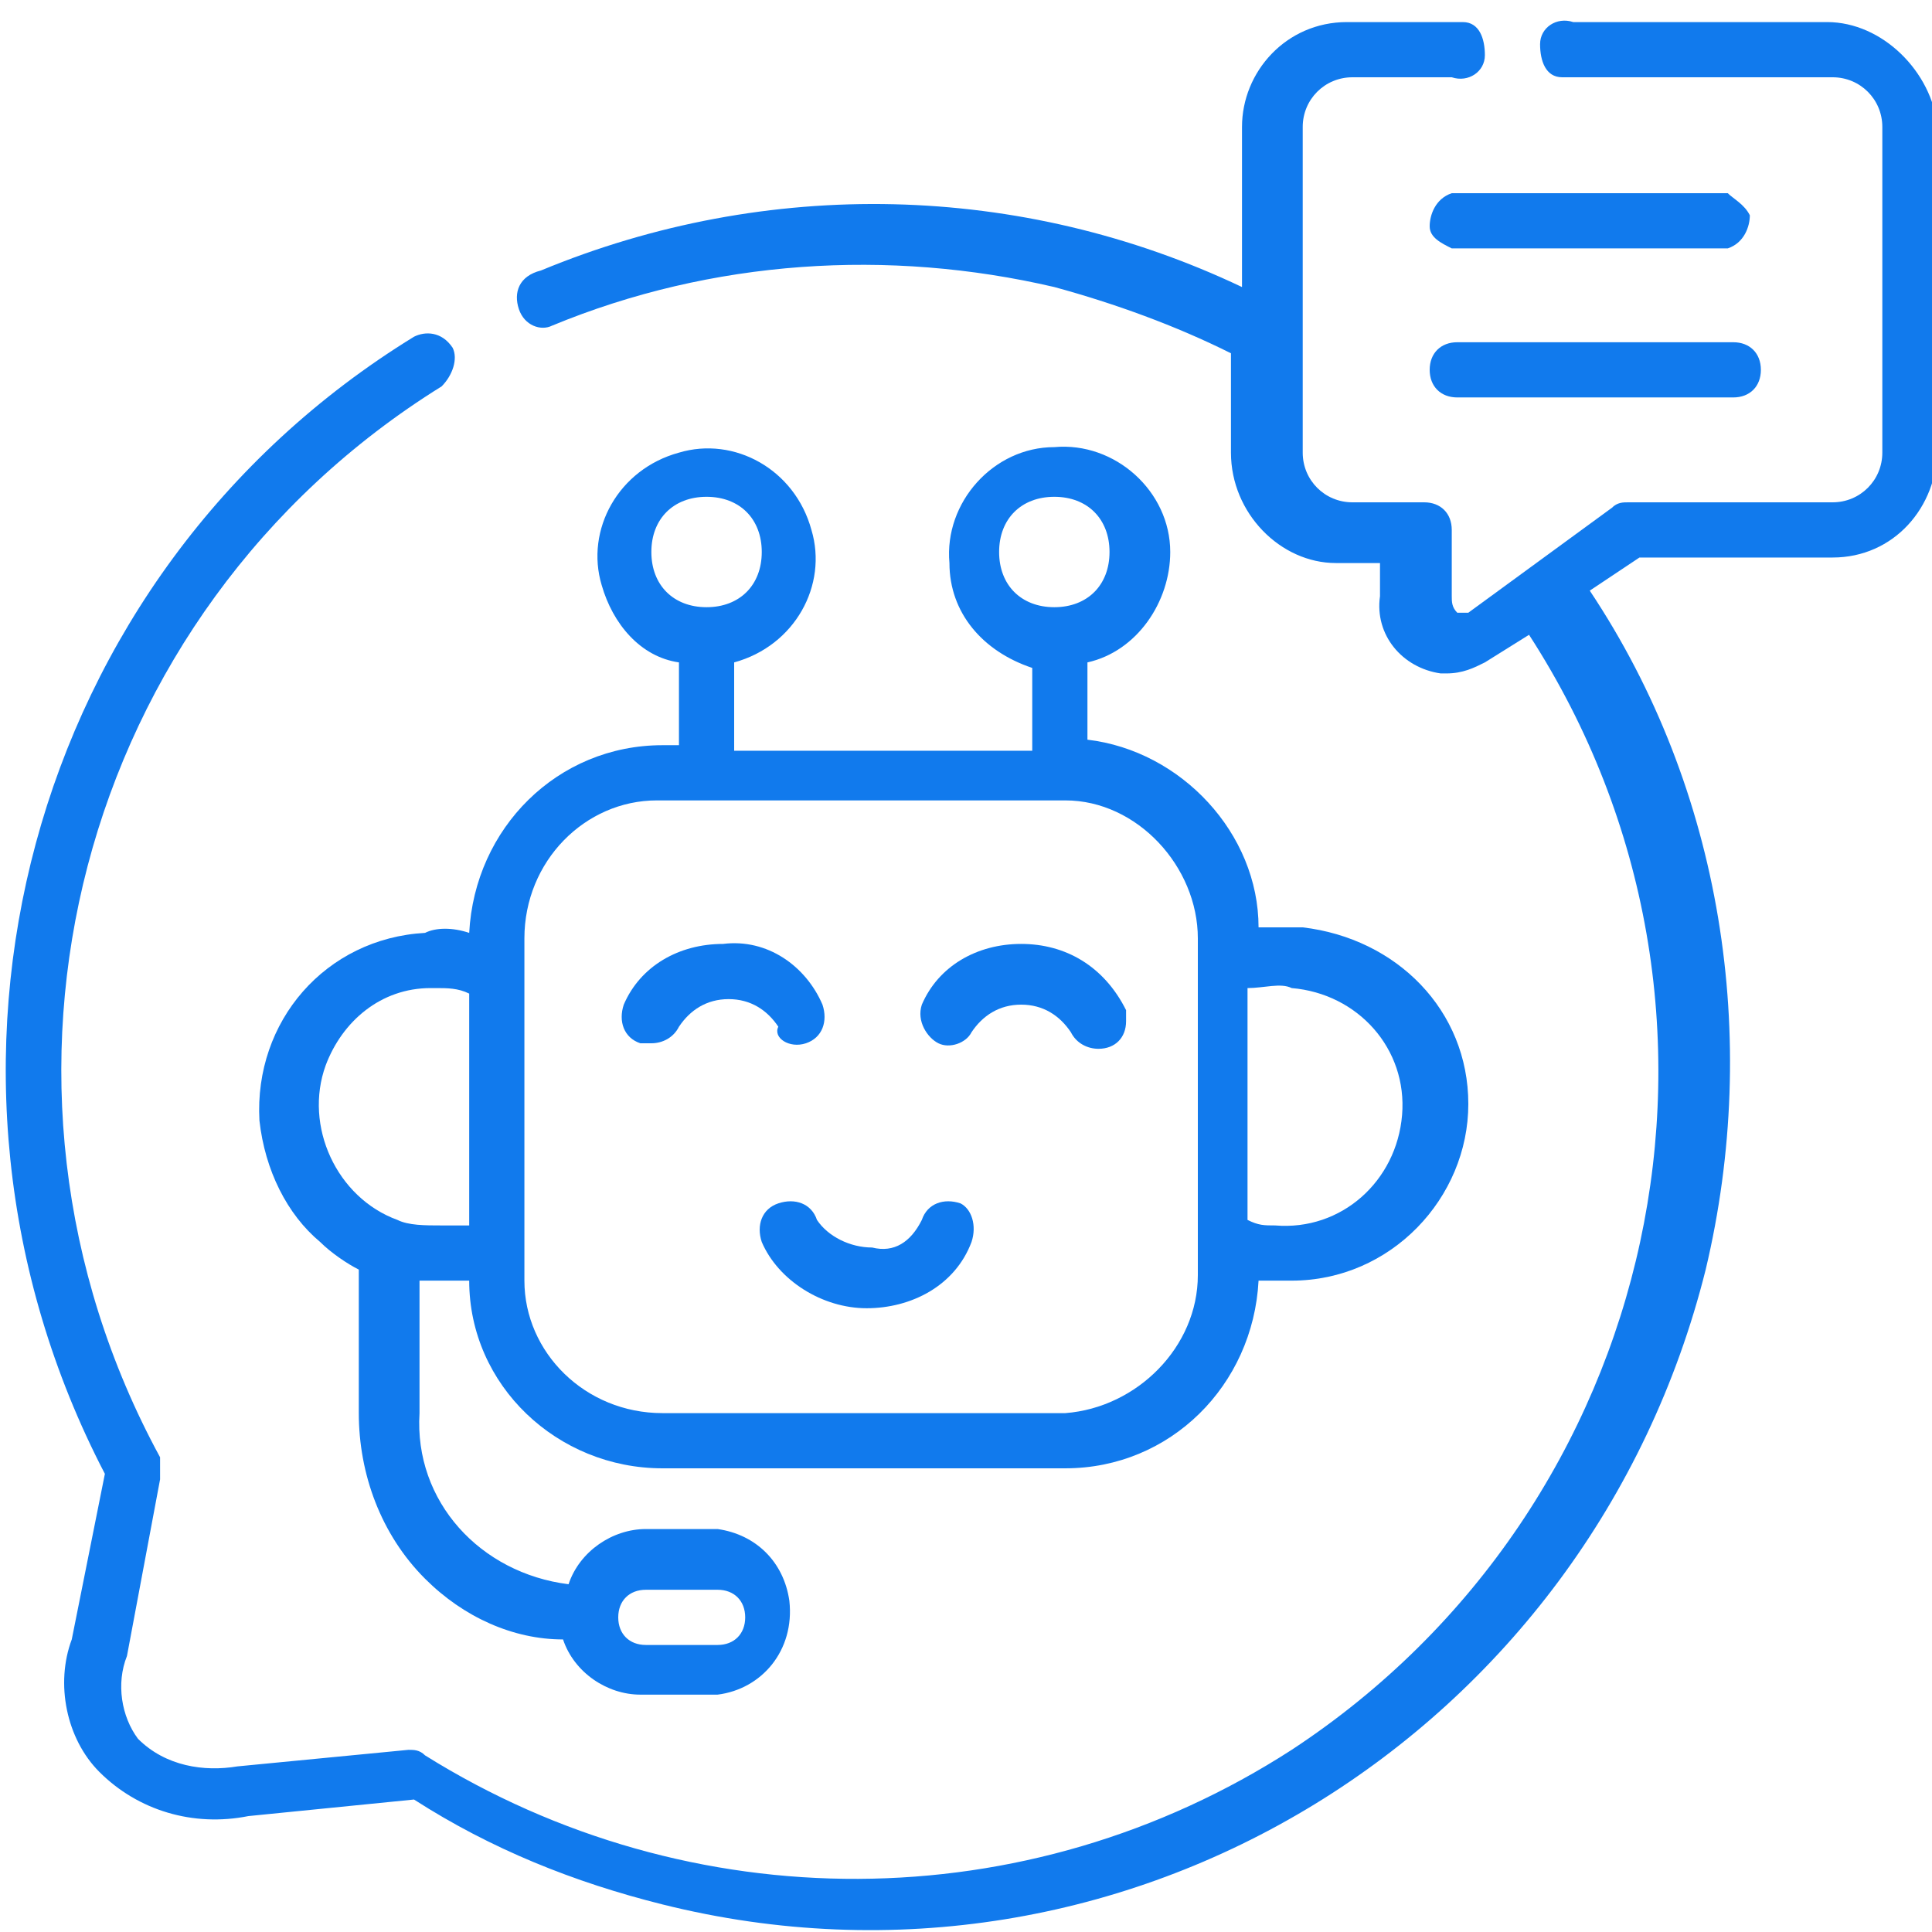
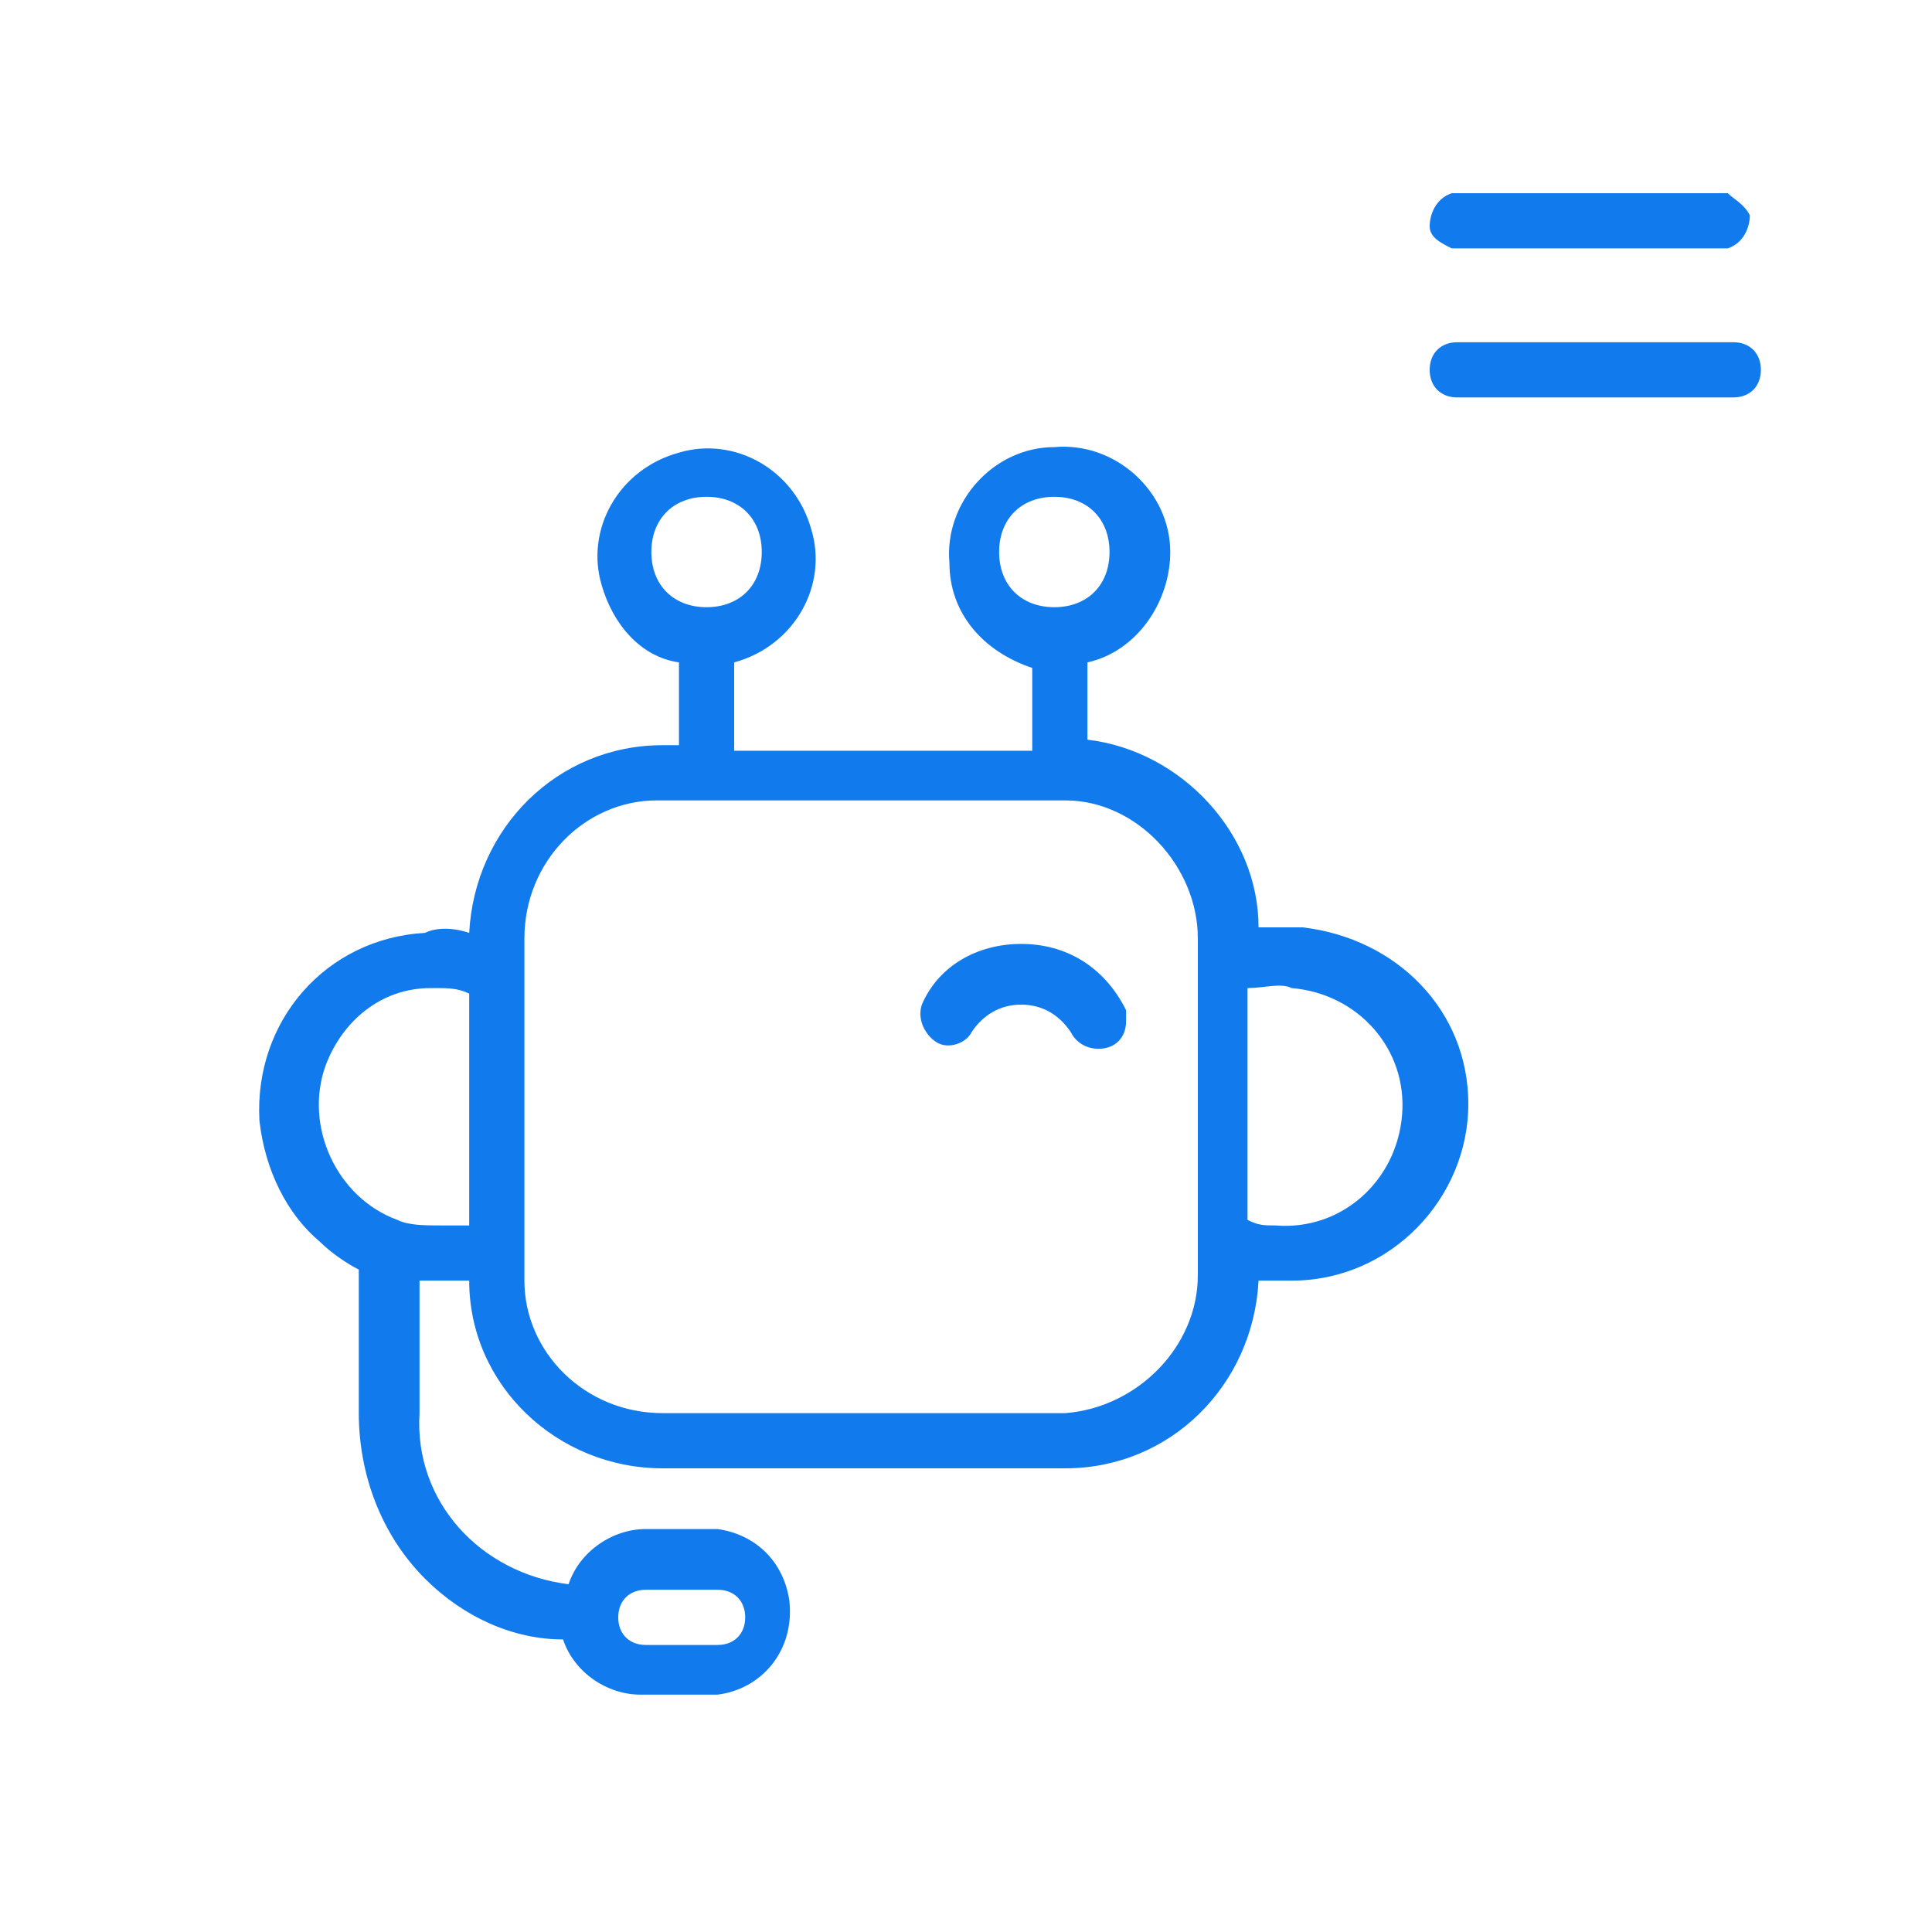
<svg xmlns="http://www.w3.org/2000/svg" version="1.1" id="Livello_1" x="0px" y="0px" viewBox="0 0 35 35" style="enable-background:new 0 0 35 35;" xml:space="preserve">
  <style type="text/css">
	.st0{fill:#117AED;}
</style>
-   <path class="st0" d="M33.1,0.4h-4.6c-0.3-0.1-0.6,0.1-0.6,0.4s0.1,0.6,0.4,0.6c0.1,0,0.2,0,0.3,0h4.6c0.5,0,0.9,0.4,0.9,0.9v5.9  c0,0.5-0.4,0.9-0.9,0.9h-3.7c-0.1,0-0.2,0-0.3,0.1l-2.6,1.9c-0.1,0-0.2,0-0.2,0c-0.1-0.1-0.1-0.2-0.1-0.3V9.6c0-0.3-0.2-0.5-0.5-0.5  c0,0,0,0,0,0h-1.3c-0.5,0-0.9-0.4-0.9-0.9V6.1l0,0V2.3c0-0.5,0.4-0.9,0.9-0.9h1.8c0.3,0.1,0.6-0.1,0.6-0.4s-0.1-0.6-0.4-0.6  c-0.1,0-0.2,0-0.3,0h-1.8c-1.1,0-1.9,0.9-1.9,1.9c0,0,0,0,0,0v2.9c-4-1.9-8.6-2-12.7-0.3C9.4,5,9.3,5.3,9.4,5.6c0,0,0,0,0,0  C9.5,5.9,9.8,6,10,5.9c0,0,0,0,0,0c2.9-1.2,6.1-1.4,9.1-0.7c1.1,0.3,2.2,0.7,3.2,1.2v1.8c0,1.1,0.9,2,1.9,2h0.8v0.6  c-0.1,0.7,0.4,1.3,1.1,1.4c0,0,0.1,0,0.1,0c0.3,0,0.5-0.1,0.7-0.2l0,0l0.8-0.5c4.4,6.8,2.4,15.8-4.3,20.2  c-4.8,3.1-10.9,3.1-15.7,0.1c-0.1-0.1-0.2-0.1-0.3-0.1l-3.1,0.3c-0.6,0.1-1.3,0-1.8-0.5c-0.3-0.4-0.4-1-0.2-1.5l0,0l0.6-3.2  c0-0.1,0-0.2,0-0.4C-0.8,19.6,1.4,11.1,8,7c0.2-0.2,0.3-0.5,0.2-0.7C8,6,7.7,6,7.5,6.1c0,0,0,0,0,0c-7,4.3-9.4,13.3-5.6,20.6l-0.6,3  c-0.3,0.8-0.1,1.8,0.5,2.4c0.7,0.7,1.7,1,2.7,0.8l3-0.3c1.4,0.9,2.9,1.5,4.5,1.9c8.4,2.1,16.8-3.1,18.9-11.5c1-4.2,0.3-8.7-2.1-12.3  l0.9-0.6h3.5c1.1,0,1.9-0.9,1.9-2V2.3C35,1.3,34.1,0.4,33.1,0.4z" />
  <path class="st0" d="M26.4,6.2c-0.3,0-0.5,0.2-0.5,0.5c0,0,0,0,0,0c0,0.3,0.2,0.5,0.5,0.5h5c0.3,0,0.5-0.2,0.5-0.5  c0-0.3-0.2-0.5-0.5-0.5c0,0,0,0,0,0H26.4z" />
  <path class="st0" d="M31.3,3.5h-5c-0.3,0.1-0.4,0.4-0.4,0.6c0,0.2,0.2,0.3,0.4,0.4h5c0.3-0.1,0.4-0.4,0.4-0.6  C31.6,3.7,31.4,3.6,31.3,3.5z" />
-   <path class="st0" d="M14.6,18.9c0.3-0.1,0.4-0.4,0.3-0.7c-0.3-0.7-1-1.2-1.8-1.1l0,0c-0.8,0-1.5,0.4-1.8,1.1c-0.1,0.3,0,0.6,0.3,0.7  c0,0,0,0,0,0c0.1,0,0.1,0,0.2,0c0.2,0,0.4-0.1,0.5-0.3c0.2-0.3,0.5-0.5,0.9-0.5l0,0c0.4,0,0.7,0.2,0.9,0.5  C14,18.8,14.3,19,14.6,18.9L14.6,18.9z" />
-   <path class="st0" d="M17.4,21.8c-0.3-0.1-0.6,0-0.7,0.3c-0.2,0.4-0.5,0.6-0.9,0.5c-0.4,0-0.8-0.2-1-0.5c-0.1-0.3-0.4-0.4-0.7-0.3  c-0.3,0.1-0.4,0.4-0.3,0.7c0.3,0.7,1.1,1.2,1.9,1.2l0,0c0.8,0,1.6-0.4,1.9-1.2C17.7,22.2,17.6,21.9,17.4,21.8L17.4,21.8z" />
  <path class="st0" d="M12,13.5c-1.9,0-3.4,1.5-3.5,3.4c-0.3-0.1-0.6-0.1-0.8,0c-1.8,0.1-3.1,1.6-3,3.4c0.1,0.9,0.5,1.7,1.1,2.2  c0.2,0.2,0.5,0.4,0.7,0.5v2.6c0,1.1,0.4,2.2,1.2,3c0.7,0.7,1.6,1.1,2.5,1.1c0.2,0.6,0.8,1,1.4,1H13c0.8-0.1,1.4-0.8,1.3-1.7  c-0.1-0.7-0.6-1.2-1.3-1.3h-1.3c-0.6,0-1.2,0.4-1.4,1c-1.6-0.2-2.8-1.5-2.7-3.1v-2.4h0.3h0.2l0.4,0c0,1.9,1.6,3.4,3.5,3.4h7.3  c1.9,0,3.4-1.5,3.5-3.4l0.4,0h0.2c1.8,0,3.2-1.5,3.2-3.2c0-1.7-1.3-3-3-3.2c-0.3,0-0.6,0-0.8,0c0-1.7-1.4-3.2-3.1-3.4V12  c0.9-0.2,1.5-1.1,1.5-2c0-1.1-1-2-2.1-1.9c-1.1,0-2,1-1.9,2.1c0,0.9,0.6,1.6,1.5,1.9v1.5h-5.4V12c1.1-0.3,1.7-1.4,1.4-2.4  c-0.3-1.1-1.4-1.7-2.4-1.4c-1.1,0.3-1.7,1.4-1.4,2.4c0.2,0.7,0.7,1.3,1.4,1.4v1.5L12,13.5z M11.7,28.8H13c0.3,0,0.5,0.2,0.5,0.5  s-0.2,0.5-0.5,0.5h-1.3c-0.3,0-0.5-0.2-0.5-0.5S11.4,28.8,11.7,28.8L11.7,28.8z M11.8,10c0-0.6,0.4-1,1-1s1,0.4,1,1s-0.4,1-1,1  S11.8,10.6,11.8,10z M8,22.2c-0.3,0-0.6,0-0.8-0.1l0,0c-1.1-0.4-1.7-1.7-1.3-2.8c0.3-0.8,1-1.4,1.9-1.4h0.1c0.2,0,0.4,0,0.6,0.1v4.2  C8.3,22.2,8.2,22.2,8,22.2z M23.4,17.9c1.2,0.1,2.1,1.1,2,2.3s-1.1,2.1-2.3,2c-0.2,0-0.3,0-0.5-0.1v-4.2  C22.9,17.9,23.2,17.8,23.4,17.9z M21.7,17v6.1c0,1.3-1.1,2.4-2.4,2.5H12c-1.4,0-2.5-1.1-2.5-2.4c0,0,0,0,0,0V17  c0-1.4,1.1-2.5,2.4-2.5c0,0,0,0,0.1,0h7.3C20.6,14.5,21.7,15.7,21.7,17z M18.1,10c0-0.6,0.4-1,1-1s1,0.4,1,1s-0.4,1-1,1  S18.1,10.6,18.1,10z" />
  <path class="st0" d="M18.5,17.1c-0.8,0-1.5,0.4-1.8,1.1c-0.1,0.3,0.1,0.6,0.3,0.7c0.2,0.1,0.5,0,0.6-0.2c0.2-0.3,0.5-0.5,0.9-0.5  c0.4,0,0.7,0.2,0.9,0.5c0.1,0.2,0.3,0.3,0.5,0.3c0.3,0,0.5-0.2,0.5-0.5c0-0.1,0-0.2,0-0.2C20,17.5,19.3,17.1,18.5,17.1z" />
</svg>